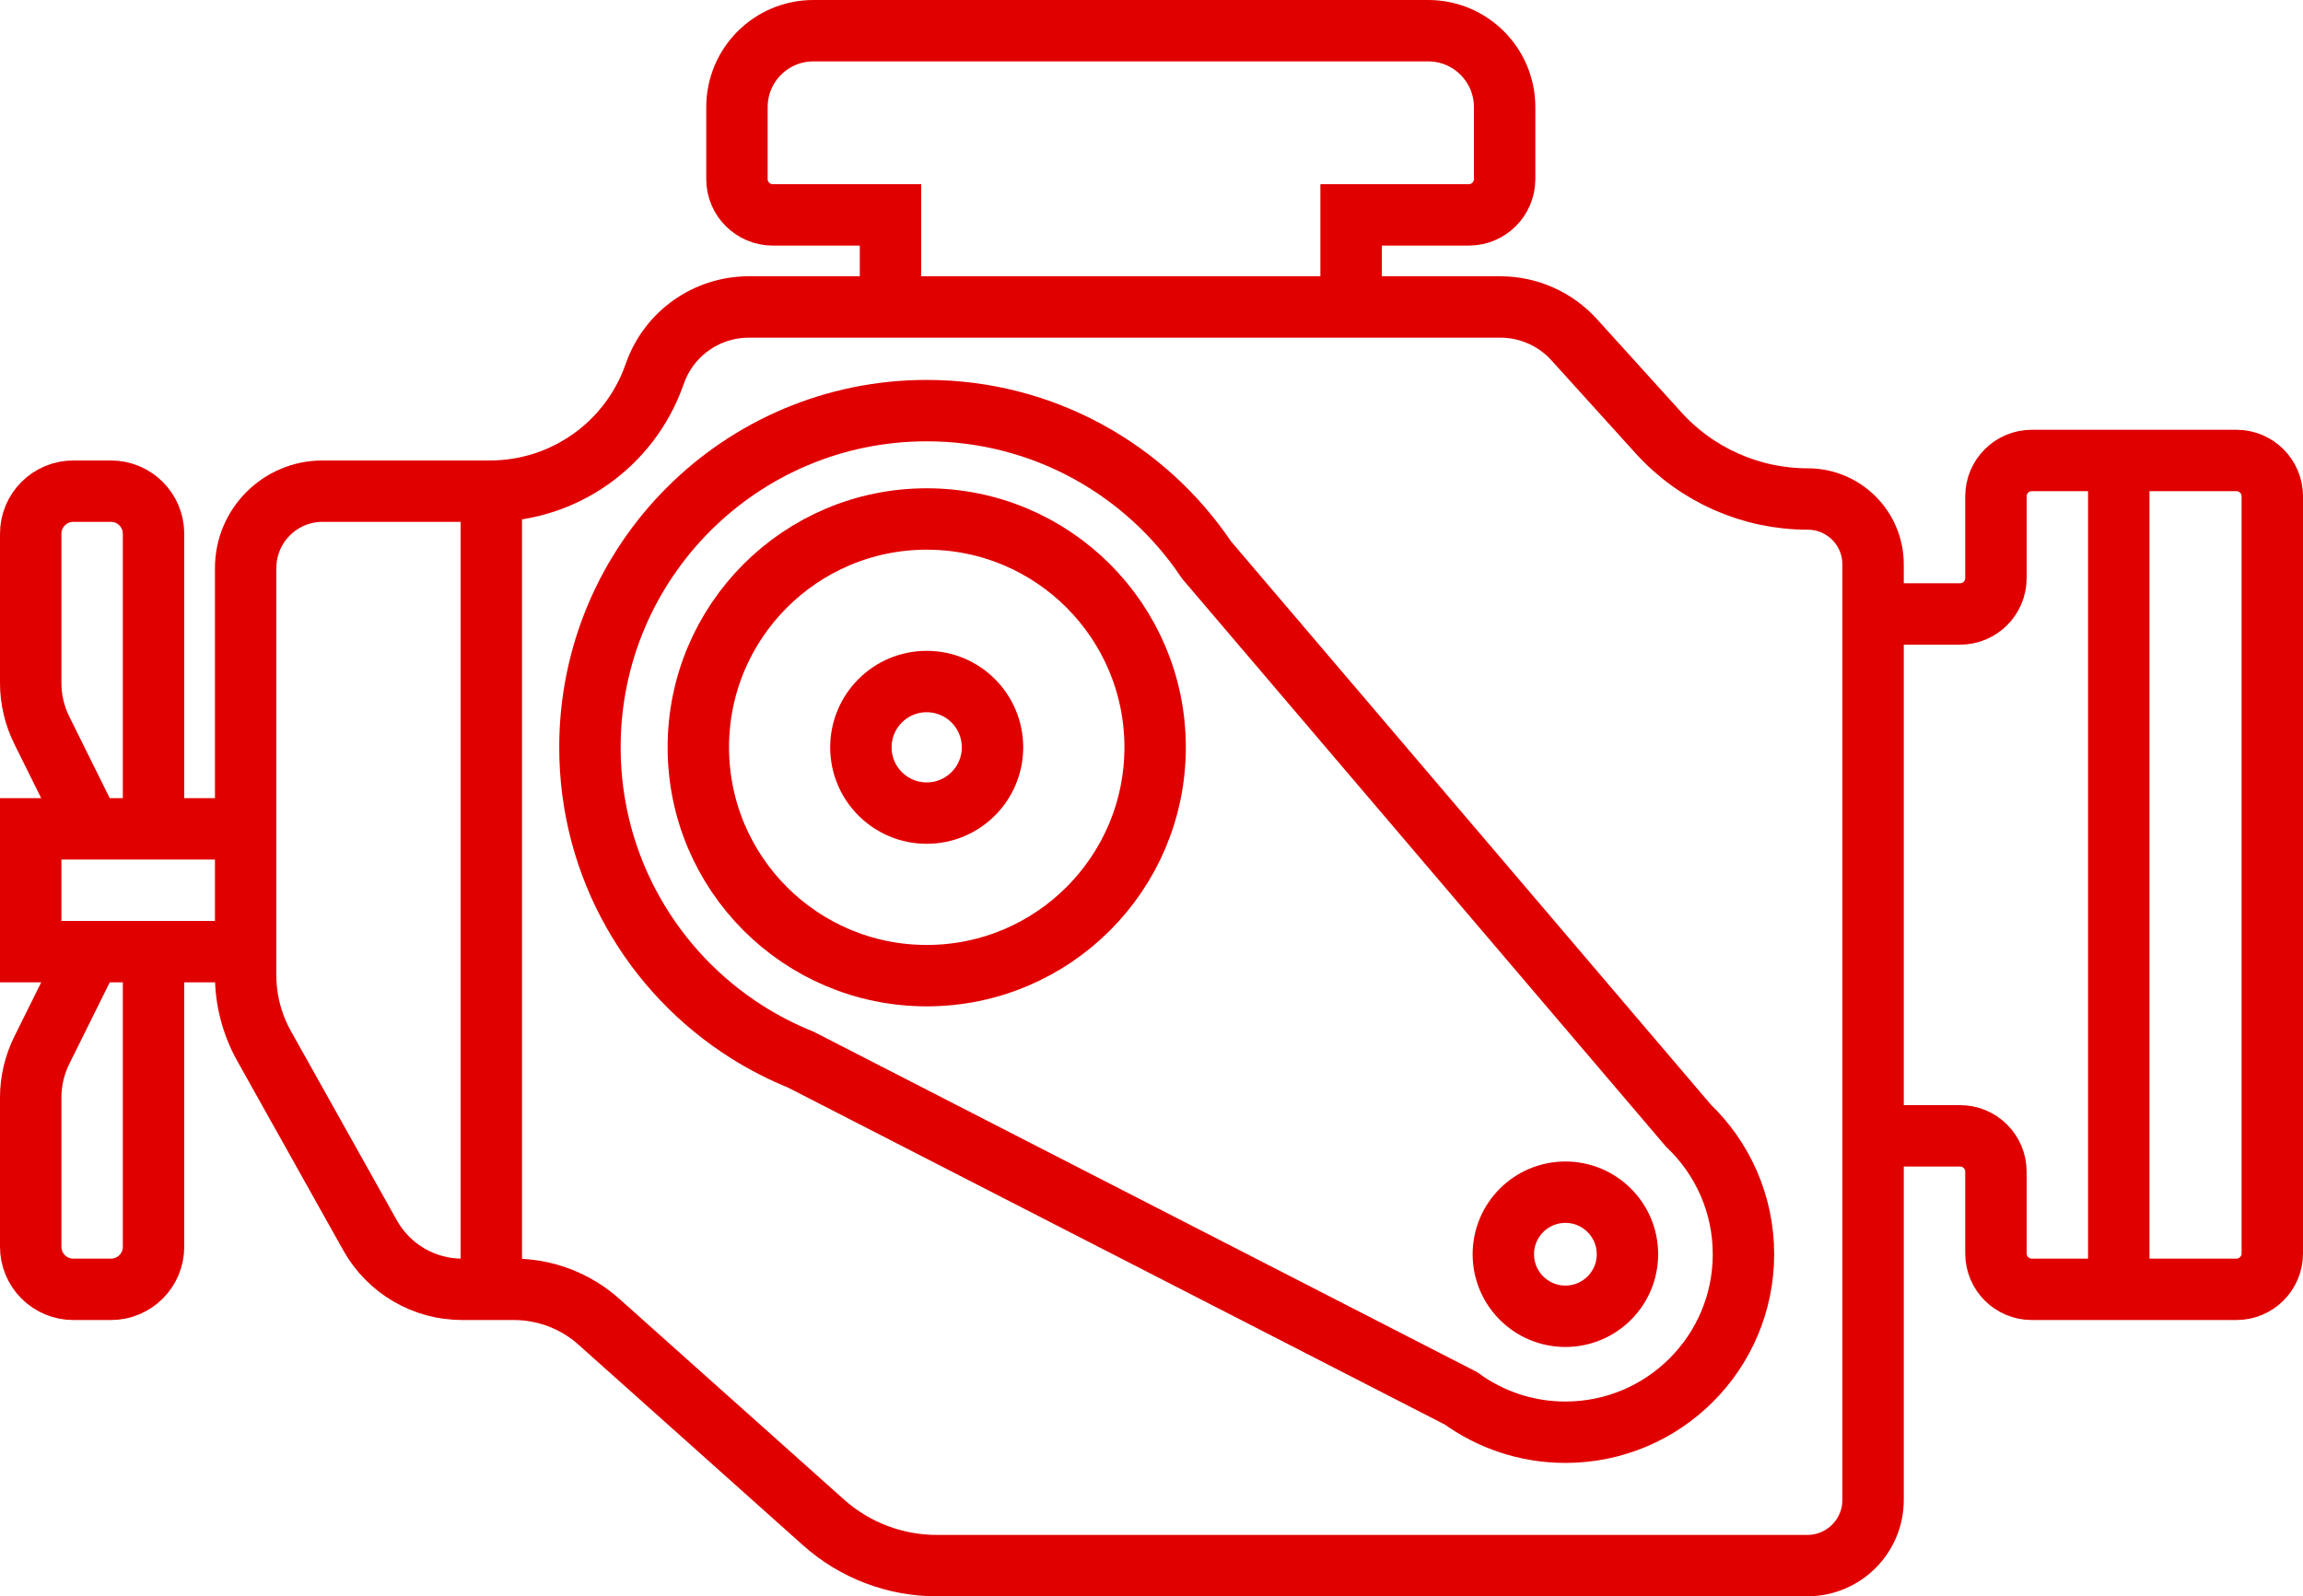
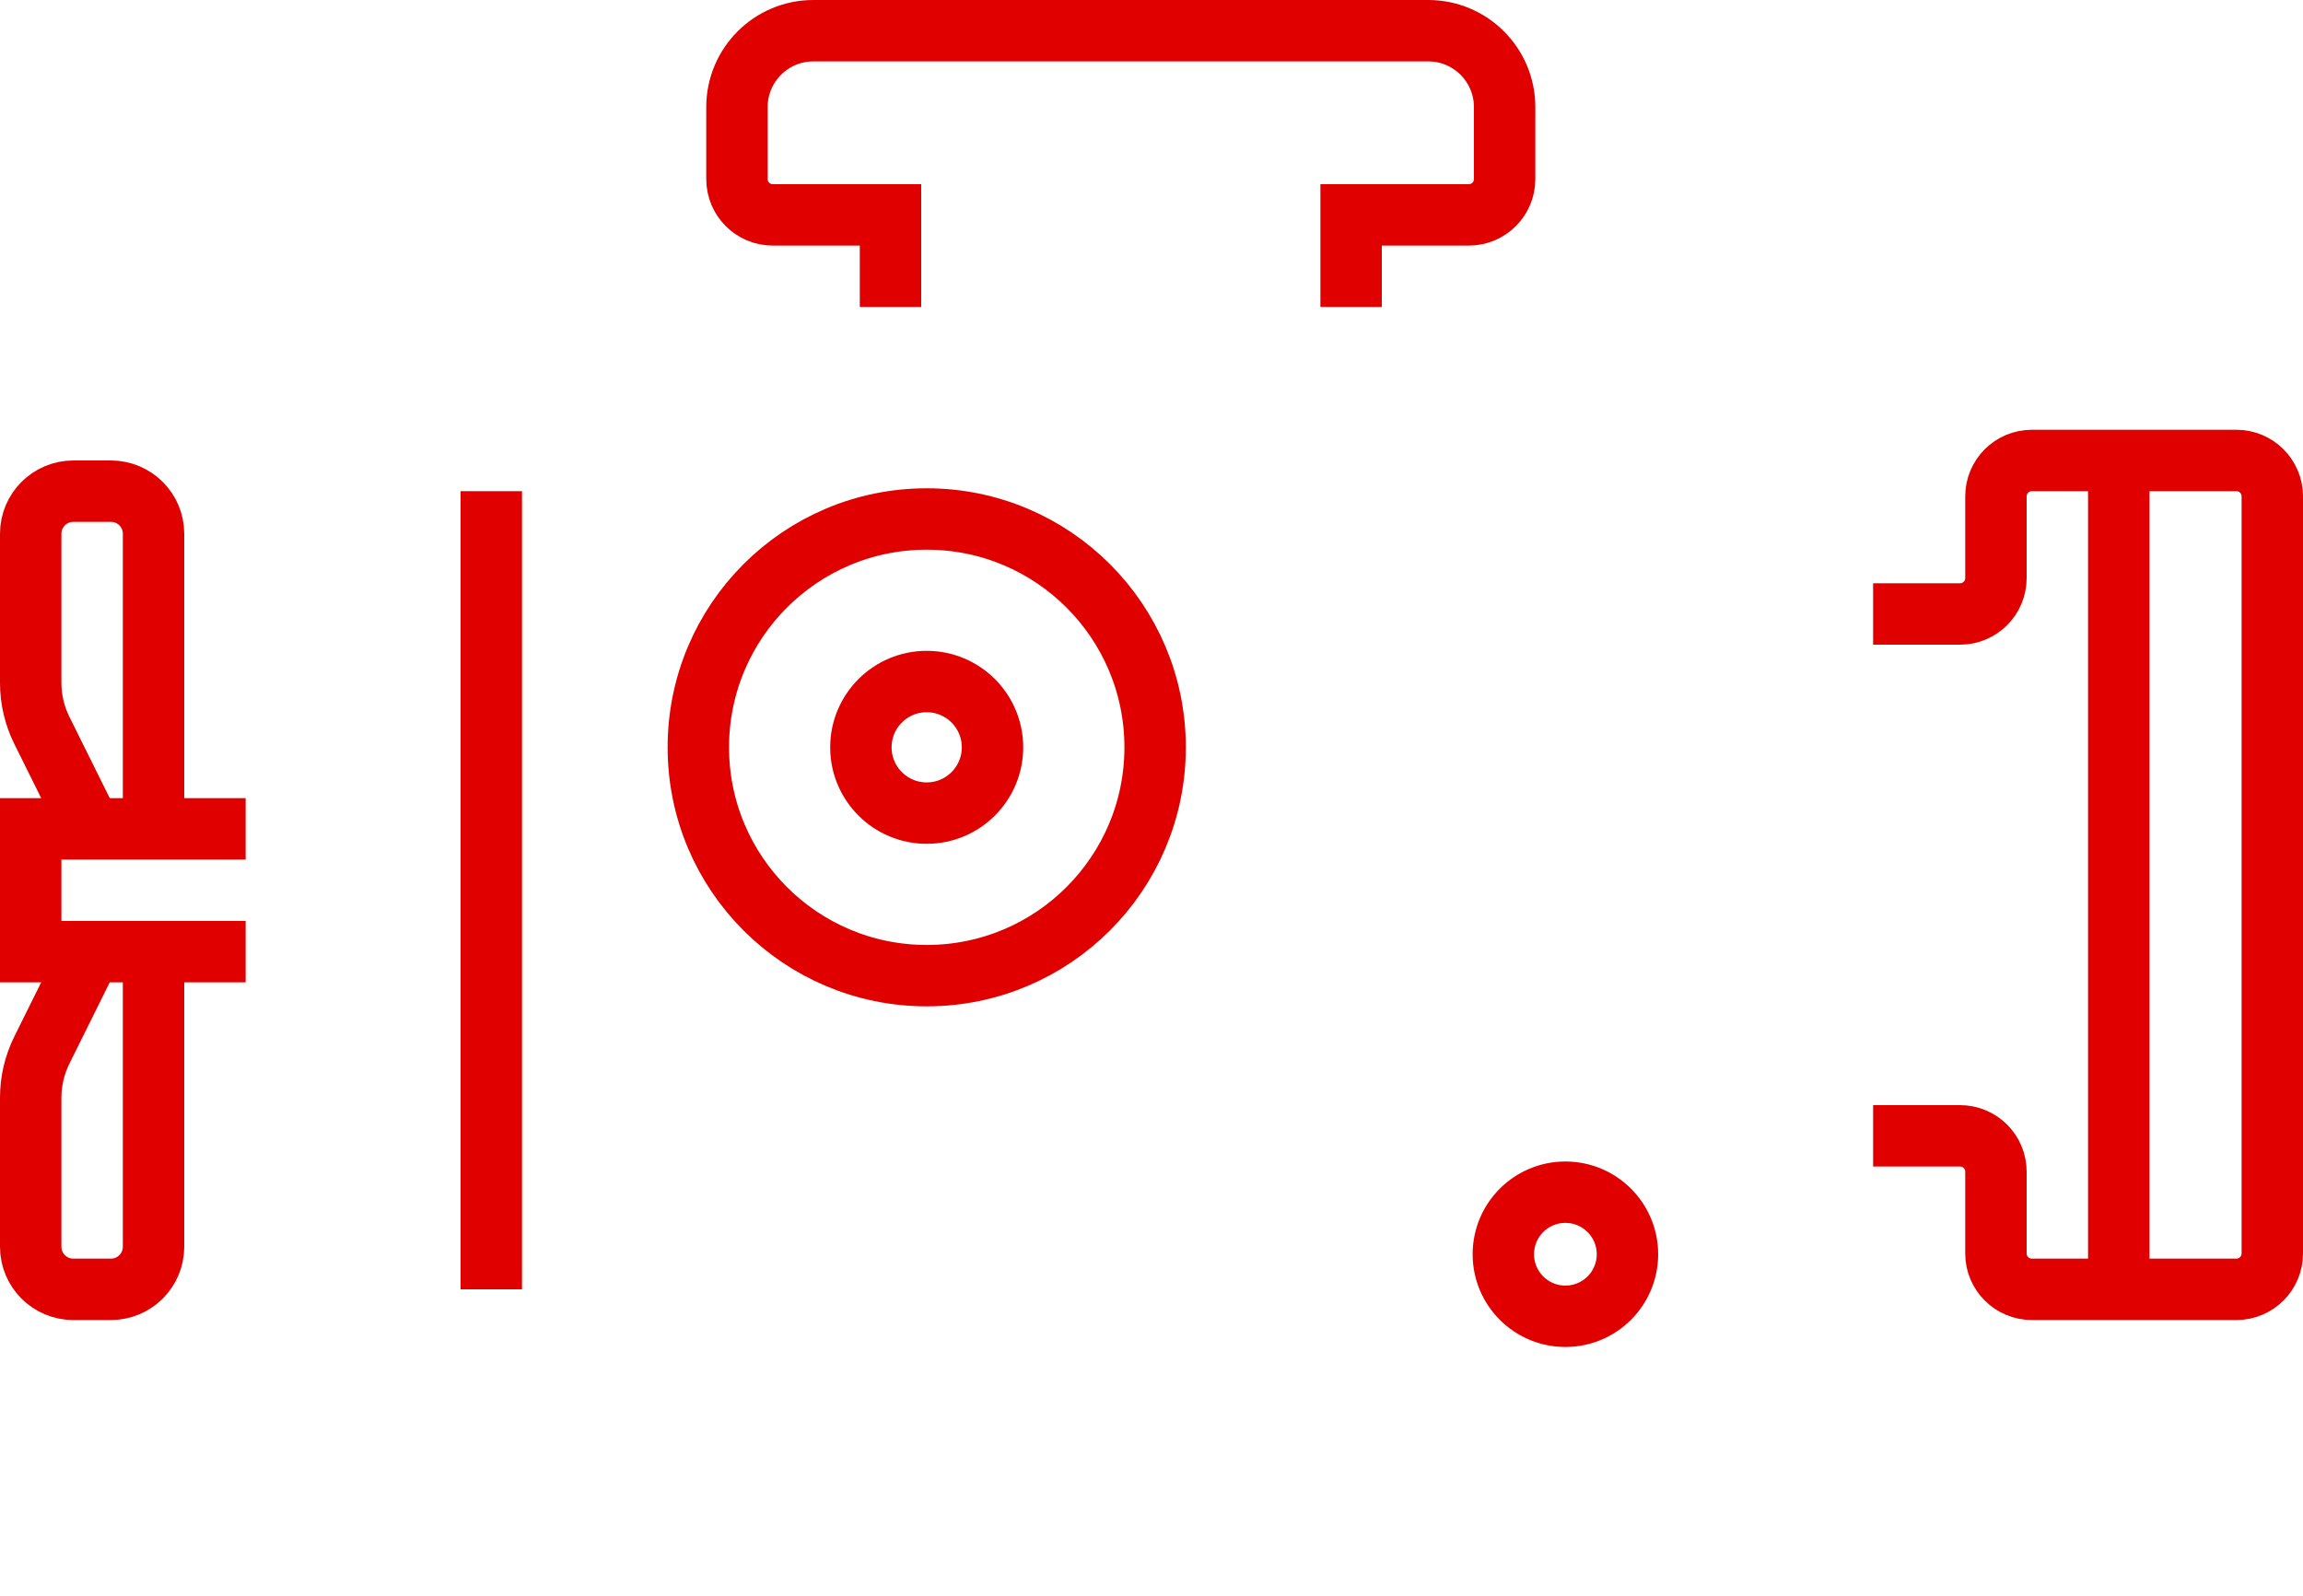
<svg xmlns="http://www.w3.org/2000/svg" xmlns:xlink="http://www.w3.org/1999/xlink" id="Слой_1" x="0px" y="0px" width="75px" height="52px" viewBox="0 0 75 52" xml:space="preserve">
  <g>
    <defs>
      <rect id="SVGID_1_" width="75" height="52" />
    </defs>
    <clipPath id="SVGID_2_">
      <use xlink:href="#SVGID_1_" overflow="visible" />
    </clipPath>
-     <path clip-path="url(#SVGID_2_)" fill="none" stroke="#E10000" stroke-width="2" stroke-miterlimit="10" d="M58.857,51H30.504 c-1.359,0-2.67-0.501-3.684-1.406l-7.313-6.535C18.746,42.377,17.757,42,16.734,42h-1.687c-1.243,0-2.387-0.672-2.994-1.756 l-3.456-6.175C8.207,33.368,8,32.578,8,31.775V18.504C8,17.121,9.122,16,10.503,16h5.455c2.399,0,4.54-1.509,5.345-3.769 l0.029-0.078C21.792,10.862,23.014,10,24.385,10h24.476c0.916,0,1.789,0.387,2.403,1.065l2.748,3.036 c1.243,1.372,3.008,2.154,4.858,2.154c1.176,0,2.129,0.953,2.129,2.129v30.474C61,50.041,60.041,51,58.857,51z" />
    <line clip-path="url(#SVGID_2_)" fill="none" stroke="#E10000" stroke-width="2" stroke-miterlimit="10" x1="16" y1="16" x2="16" y2="42" />
    <polyline clip-path="url(#SVGID_2_)" fill="none" stroke="#E10000" stroke-width="2" stroke-miterlimit="10" points="8,31 1,31 1,27 8,27 " />
    <path clip-path="url(#SVGID_2_)" fill="none" stroke="#E10000" stroke-width="2" stroke-miterlimit="10" d="M5,27v-9.613 C5,16.621,4.379,16,3.613,16H2.387C1.621,16,1,16.621,1,17.387v4.859c0,0.535,0.124,1.063,0.361,1.542L3,27.094" />
    <path clip-path="url(#SVGID_2_)" fill="none" stroke="#E10000" stroke-width="2" stroke-miterlimit="10" d="M5,31v9.613 C5,41.379,4.379,42,3.613,42H2.387C1.621,42,1,41.379,1,40.613v-4.859c0-0.535,0.124-1.063,0.361-1.542L3,30.906" />
    <circle clip-path="url(#SVGID_2_)" fill="none" stroke="#E10000" stroke-width="2" stroke-miterlimit="10" cx="30.179" cy="24.344" r="2.143" />
    <circle clip-path="url(#SVGID_2_)" fill="none" stroke="#E10000" stroke-width="2" stroke-miterlimit="10" cx="50.979" cy="40.857" r="2.021" />
    <circle clip-path="url(#SVGID_2_)" fill="none" stroke="#E10000" stroke-width="2" stroke-miterlimit="10" cx="30.18" cy="24.344" r="7.438" />
-     <path clip-path="url(#SVGID_2_)" fill="none" stroke="#E10000" stroke-width="2" stroke-miterlimit="10" d="M54.983,36.665 l-15.688-18.42c-1.967-2.936-5.315-4.869-9.116-4.869c-6.057,0-10.967,4.91-10.967,10.968c0,3.9,2.037,7.324,5.103,9.268 c0.557,0.353,1.147,0.656,1.765,0.906l21.496,11.032c0.956,0.694,2.131,1.105,3.403,1.105c3.202,0,5.799-2.597,5.799-5.799 C56.778,39.208,56.089,37.722,54.983,36.665z" />
    <path clip-path="url(#SVGID_2_)" fill="none" stroke="#E10000" stroke-width="2" stroke-miterlimit="10" d="M44,10V7h3.834 C48.478,7,49,6.478,49,5.834V3.489C49,2.114,47.886,1,46.511,1h-9.086H26.489C25.114,1,24,2.114,24,3.489v2.345 C24,6.478,24.522,7,25.166,7H29v3" />
    <path clip-path="url(#SVGID_2_)" fill="none" stroke="#E10000" stroke-width="2" stroke-miterlimit="10" d="M61,37h2.831 C64.477,37,65,37.523,65,38.169v2.662C65,41.477,65.523,42,66.169,42h6.662C73.477,42,74,41.477,74,40.831V27.696V16.169 C74,15.523,73.477,15,72.831,15h-6.662C65.523,15,65,15.523,65,16.169v2.662C65,19.477,64.477,20,63.831,20H61" />
    <line clip-path="url(#SVGID_2_)" fill="none" stroke="#E10000" stroke-width="2" stroke-miterlimit="10" x1="69" y1="15" x2="69" y2="42" />
  </g>
</svg>